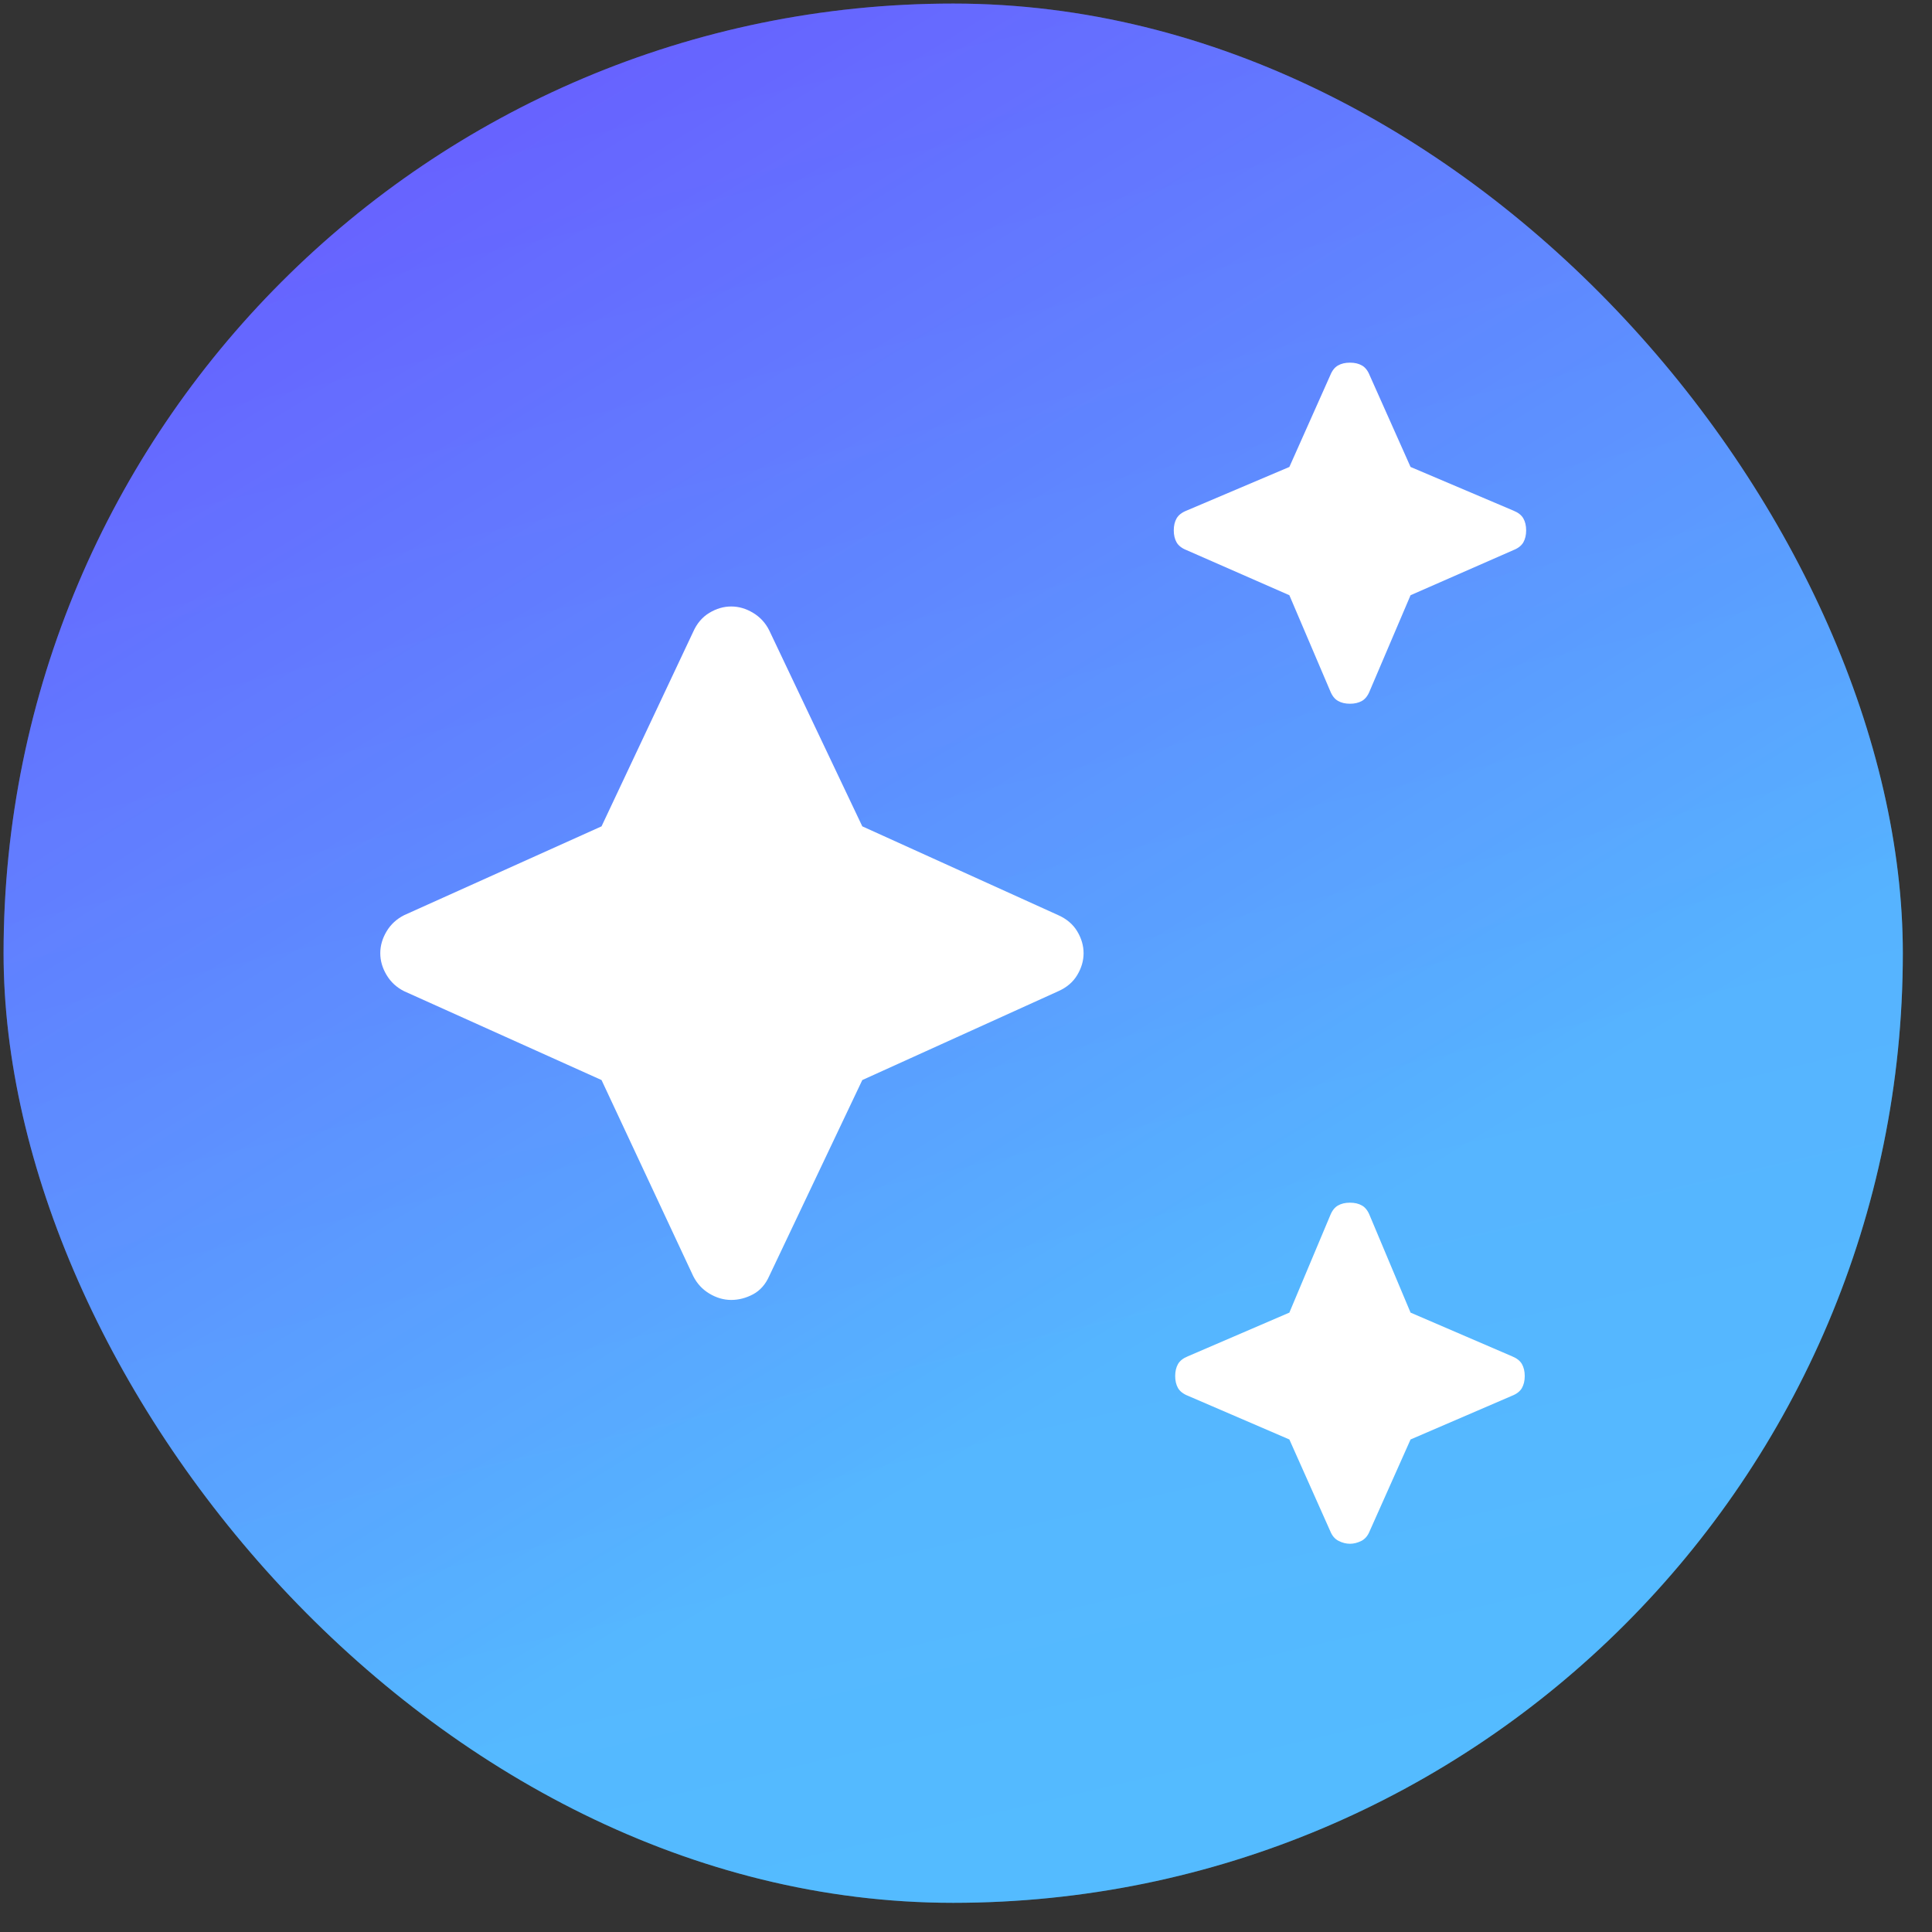
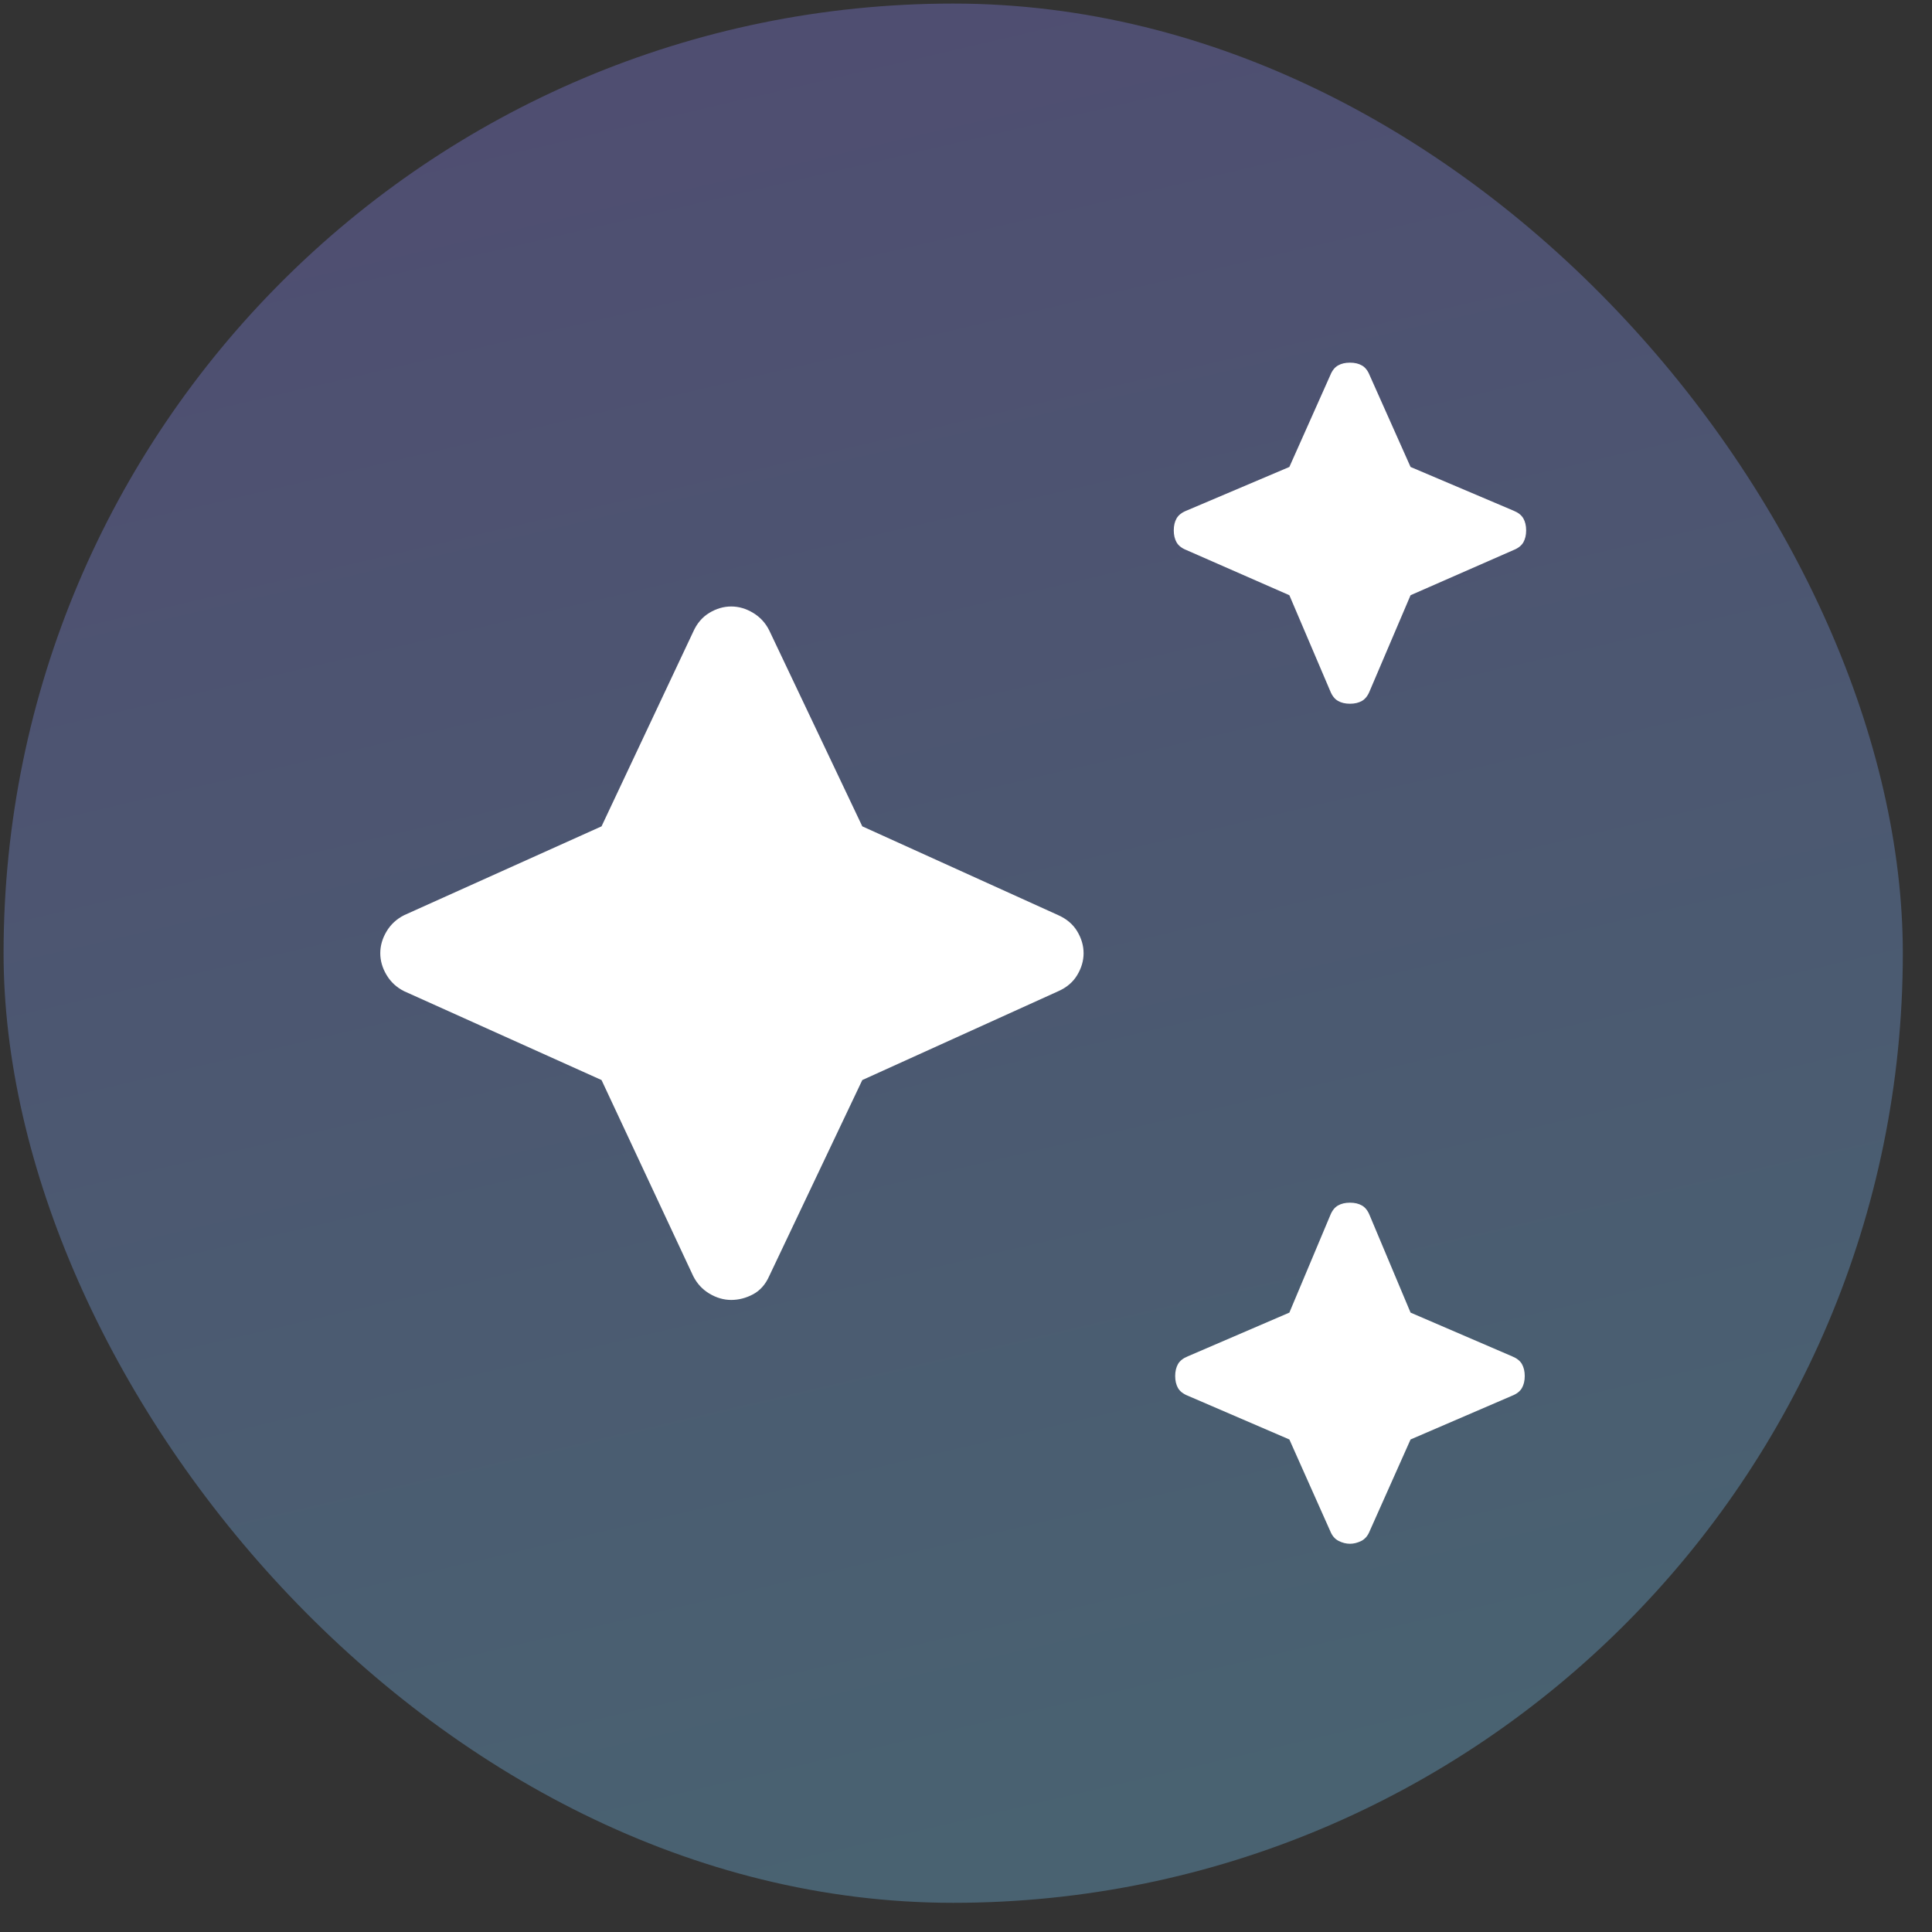
<svg xmlns="http://www.w3.org/2000/svg" width="59" height="59" viewBox="0 0 59 59" fill="none">
  <rect x="0" y="0" width="59" height="59" fill="#333333" stroke="none" />
-   <rect x="0.109" y="0.109" width="58" height="58" rx="29" fill="url(#paint0_linear_65_583)" />
  <rect x="0.109" y="0.109" width="58" height="58" rx="29" fill="url(#paint1_linear_65_583)" fill-opacity="0.3" />
  <path d="M41.226 21.491C41.082 21.491 40.96 21.462 40.86 21.405C40.759 21.347 40.68 21.247 40.623 21.104L39.375 18.177L36.233 16.799C36.089 16.742 35.989 16.663 35.931 16.563C35.874 16.462 35.845 16.34 35.845 16.197C35.845 16.053 35.874 15.931 35.931 15.831C35.989 15.73 36.089 15.652 36.233 15.594L39.375 14.26L40.623 11.462C40.68 11.319 40.759 11.218 40.86 11.161C40.96 11.103 41.082 11.075 41.226 11.075C41.369 11.075 41.491 11.103 41.591 11.161C41.692 11.218 41.771 11.319 41.828 11.462L43.076 14.26L46.218 15.594C46.362 15.652 46.462 15.73 46.52 15.831C46.577 15.931 46.606 16.053 46.606 16.197C46.606 16.34 46.577 16.462 46.52 16.563C46.462 16.663 46.362 16.742 46.218 16.799L43.076 18.177L41.828 21.104C41.771 21.247 41.692 21.347 41.591 21.405C41.491 21.462 41.369 21.491 41.226 21.491ZM41.226 47.144C41.111 47.144 40.996 47.115 40.881 47.058C40.767 47.001 40.68 46.9 40.623 46.757L39.375 43.959L36.276 42.624C36.132 42.567 36.032 42.488 35.974 42.388C35.917 42.287 35.888 42.165 35.888 42.022C35.888 41.879 35.917 41.757 35.974 41.656C36.032 41.556 36.132 41.477 36.276 41.419L39.375 40.085L40.623 37.115C40.68 36.972 40.759 36.871 40.86 36.814C40.96 36.756 41.082 36.728 41.226 36.728C41.369 36.728 41.491 36.756 41.591 36.814C41.692 36.871 41.771 36.972 41.828 37.115L43.076 40.085L46.175 41.419C46.319 41.477 46.419 41.556 46.477 41.656C46.534 41.757 46.563 41.879 46.563 42.022C46.563 42.165 46.534 42.287 46.477 42.388C46.419 42.488 46.319 42.567 46.175 42.624L43.076 43.959L41.828 46.757C41.771 46.9 41.685 47.001 41.57 47.058C41.455 47.115 41.34 47.144 41.226 47.144ZM22.33 39.698C22.101 39.698 21.878 39.633 21.663 39.504C21.448 39.375 21.283 39.196 21.168 38.966L18.37 32.983L12.344 30.271C12.115 30.157 11.935 29.992 11.806 29.776C11.677 29.561 11.613 29.339 11.613 29.109C11.613 28.88 11.677 28.657 11.806 28.442C11.935 28.227 12.115 28.062 12.344 27.947L18.37 25.235L21.168 19.296C21.283 19.038 21.448 18.844 21.663 18.715C21.878 18.585 22.101 18.521 22.33 18.521C22.56 18.521 22.782 18.585 22.997 18.715C23.212 18.844 23.378 19.023 23.492 19.253L26.333 25.235L32.316 27.947C32.574 28.062 32.768 28.227 32.897 28.442C33.026 28.657 33.091 28.88 33.091 29.109C33.091 29.339 33.026 29.561 32.897 29.776C32.768 29.992 32.574 30.157 32.316 30.271L26.333 32.983L23.492 38.966C23.378 39.224 23.212 39.411 22.997 39.526C22.782 39.64 22.56 39.698 22.33 39.698Z" fill="white" />
  <defs>
    <linearGradient id="paint0_linear_65_583" x1="32.609" y1="42.609" x2="10.609" y2="6.609" gradientUnits="userSpaceOnUse">
      <stop stop-color="#43B3FF" />
      <stop offset="1" stop-color="#5651FF" />
    </linearGradient>
    <linearGradient id="paint1_linear_65_583" x1="29.109" y1="0.109" x2="41.609" y2="53.609" gradientUnits="userSpaceOnUse">
      <stop stop-color="#8F8CFF" />
      <stop offset="1" stop-color="#7BCEFF" />
    </linearGradient>
  </defs>
</svg>